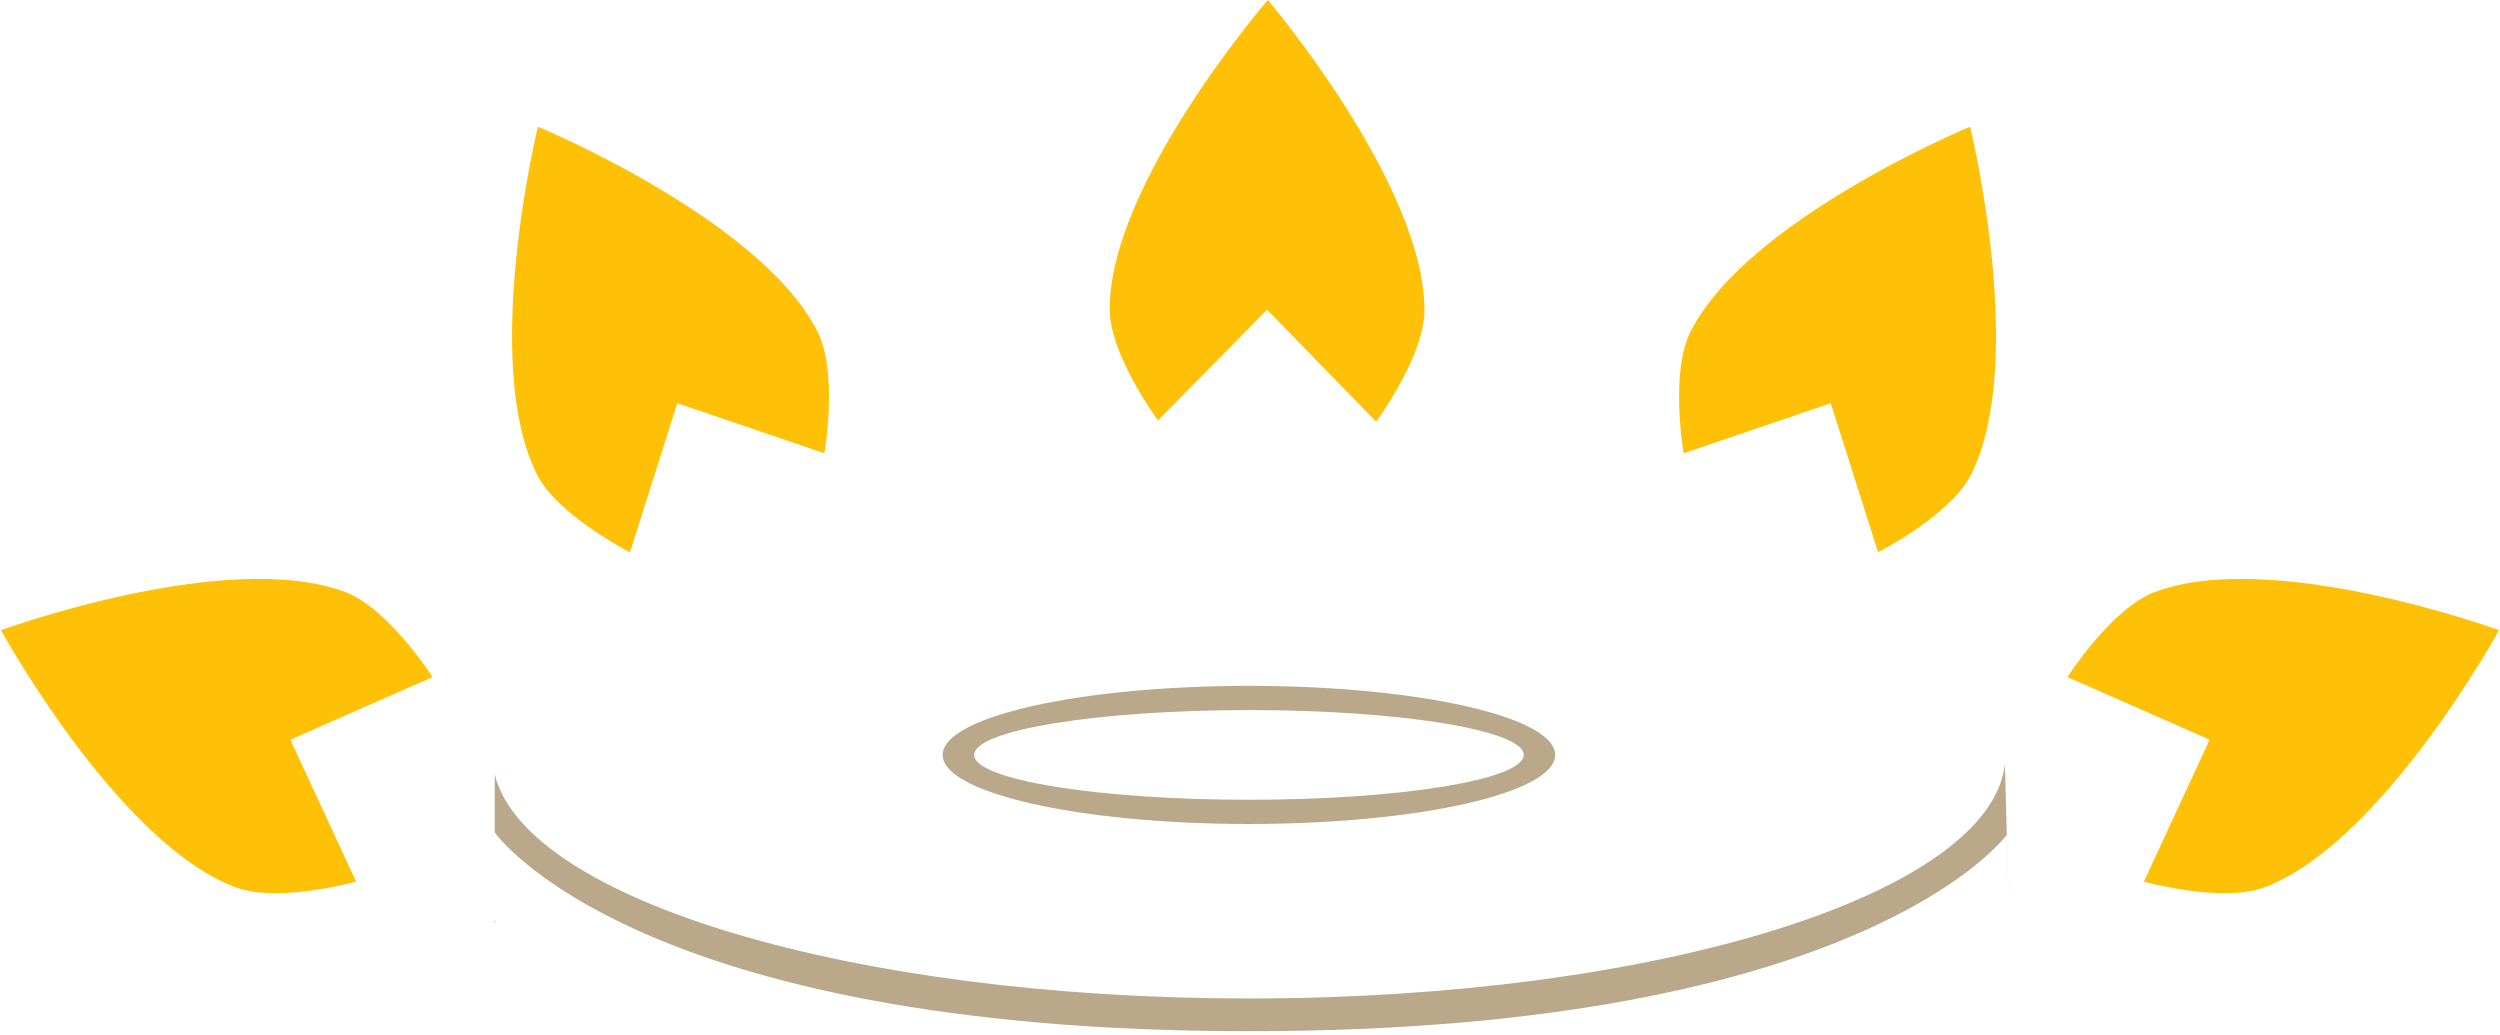
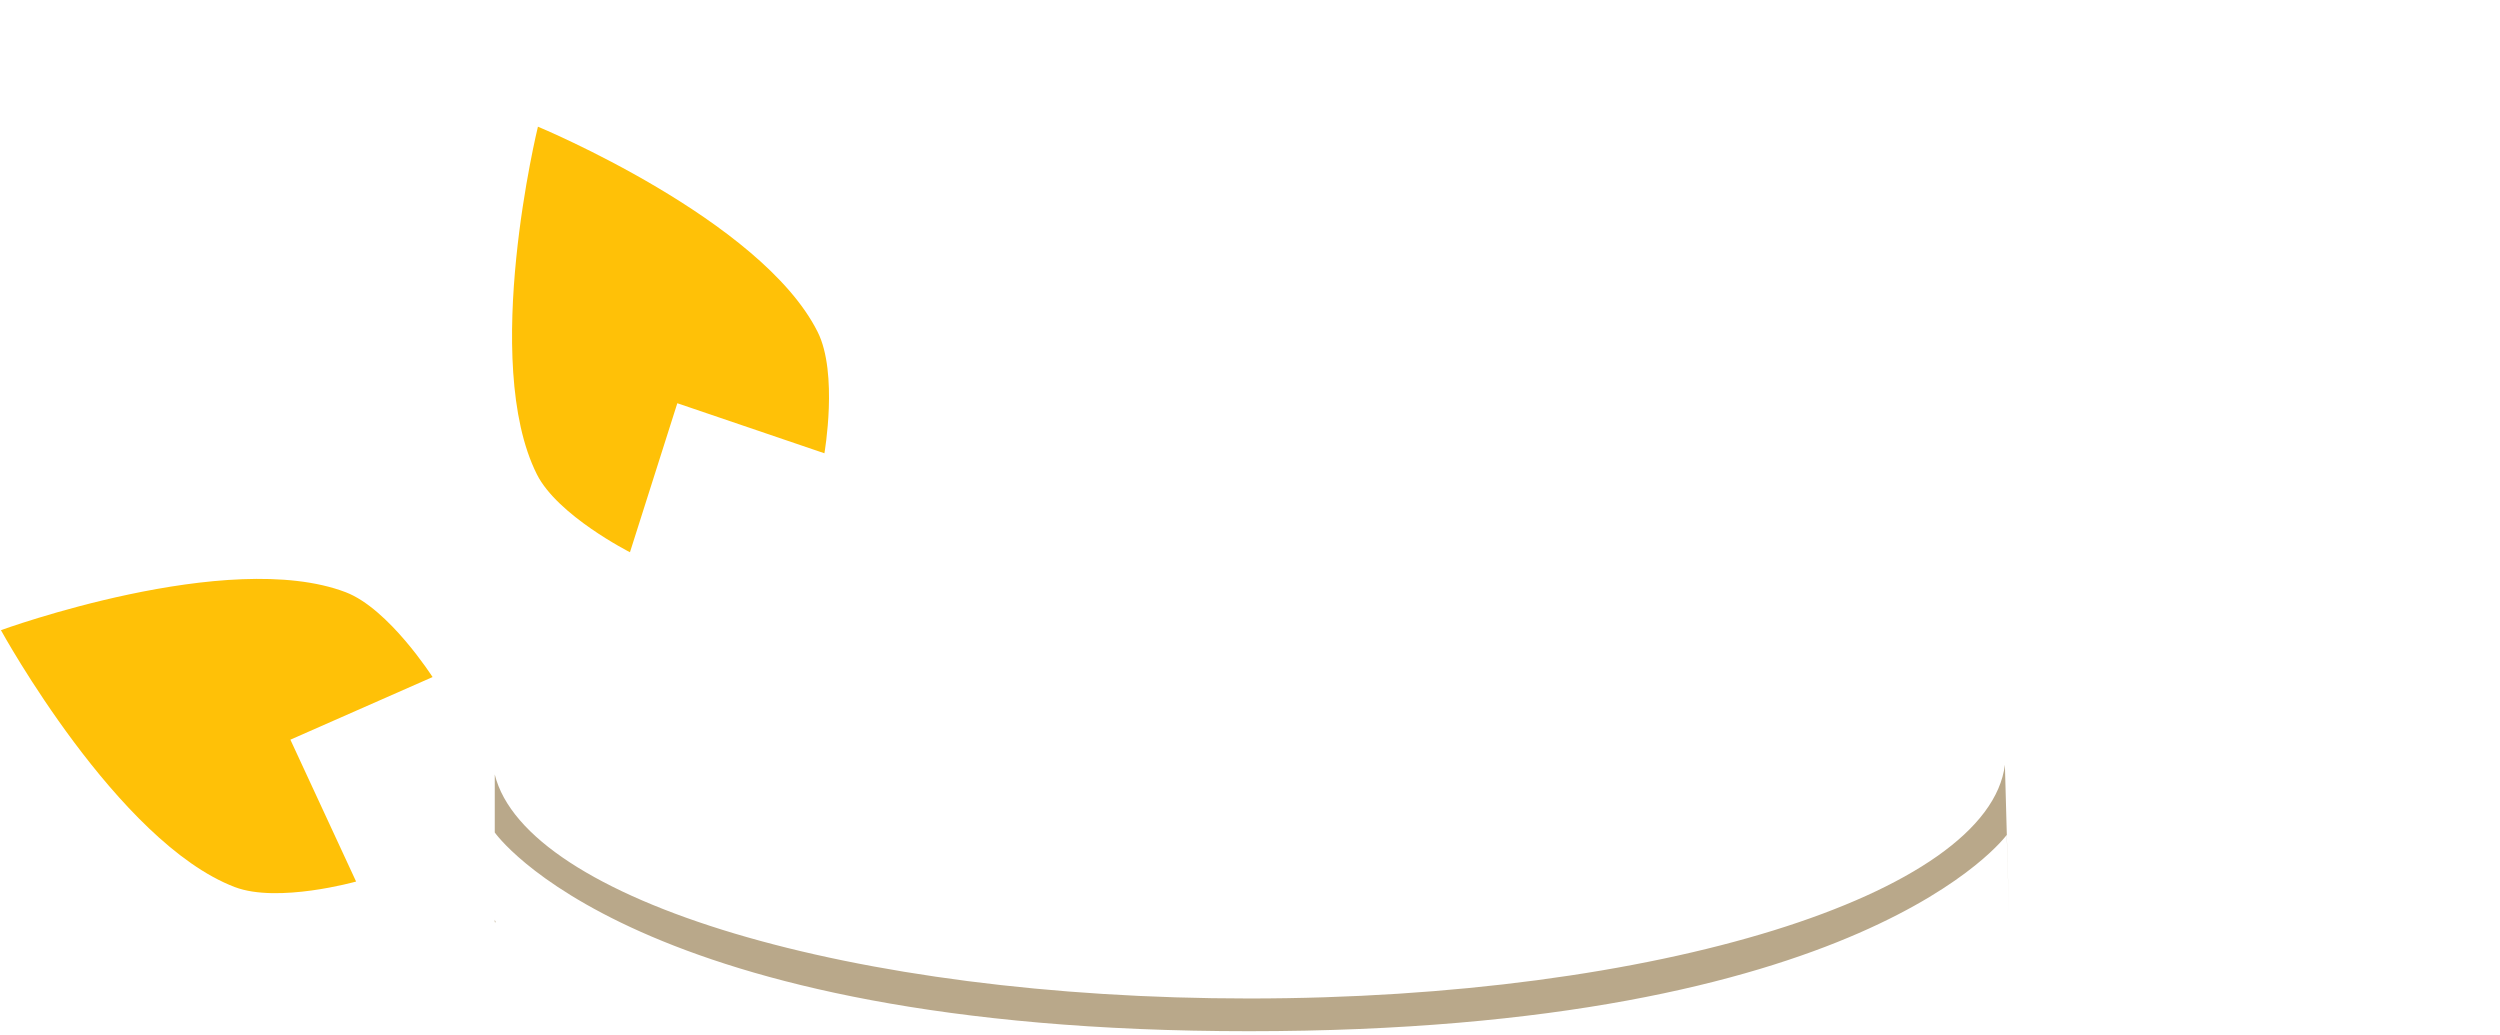
<svg xmlns="http://www.w3.org/2000/svg" width="616" height="255" viewBox="0 0 616 255" fill="none">
-   <path d="M312.392 0C312.426 0.039 350.988 45.396 350.988 76.435C350.988 87.831 339.085 103.903 339.085 103.903L312.208 76.316L285.334 103.604C285.334 103.604 273.43 87.532 273.43 76.136C273.431 45.132 312.267 0.138 312.387 0V1.237L312.392 0Z" fill="#FFC107" />
-   <path d="M615.764 155.279C615.544 155.679 587.014 207.572 558.135 218.577C547.495 222.632 528.254 217.214 528.254 217.214L544.446 182.261L509.413 166.83C509.467 166.745 520.21 149.967 530.823 145.922C559.797 134.881 615.7 155.253 615.767 155.278L615.764 155.279Z" fill="#FFC107" />
  <path d="M0.232 155.275C0.368 155.523 28.941 207.554 57.863 218.576C68.49 222.625 87.698 217.225 87.743 217.212L71.551 182.258L106.585 166.827C106.546 166.765 95.794 149.966 85.174 145.919C56.193 134.876 0.27 155.26 0.23 155.275L0.232 155.275Z" fill="#FFC107" />
-   <path d="M485.44 31.218C485.544 31.645 499.562 89.206 485.706 116.859C480.611 127.028 462.827 136.039 462.764 136.071L451.096 99.355L414.858 111.685C414.858 111.685 411.416 91.977 416.519 81.79C430.426 54.034 485.441 31.215 485.441 31.215L485.44 31.218Z" fill="#FFC107" />
  <path d="M132.548 31.215C132.548 31.215 118.374 89.102 132.28 116.859C137.374 127.026 155.153 136.035 155.223 136.07L166.892 99.355L203.134 111.687C203.134 111.687 206.576 91.979 201.472 81.792C187.565 54.035 132.551 31.217 132.551 31.217L132.734 31.582L132.548 31.215Z" fill="#FFC107" />
  <path d="M495.035 225.952L494.457 205.719C494.457 205.719 459.558 254.088 307.735 254.088C155.913 254.088 121.909 205.122 121.909 205.122V190.825C129.524 221.719 209.812 246.026 307.738 246.026C408.164 246.026 490.04 220.463 494.008 188.447L495.035 225.952Z" fill="#B9A88A" />
  <path d="M121.909 226.619C121.909 226.619 121.976 226.846 122.146 227.27L121.909 227.216V226.619Z" fill="#B9A88A" />
-   <path fill-rule="evenodd" clip-rule="evenodd" d="M307.732 168.995C349.41 168.995 383.196 176.615 383.196 186.014C383.196 195.413 349.41 203.032 307.732 203.032C266.055 203.032 232.269 195.413 232.269 186.014C232.269 176.615 266.055 168.995 307.732 168.995ZM307.735 174.967C270.341 174.967 240.028 179.913 240.026 186.014C240.026 192.115 270.341 197.062 307.735 197.062C345.13 197.062 375.444 192.115 375.444 186.014C375.443 179.913 345.129 174.967 307.735 174.967Z" fill="#B9A88A" />
</svg>